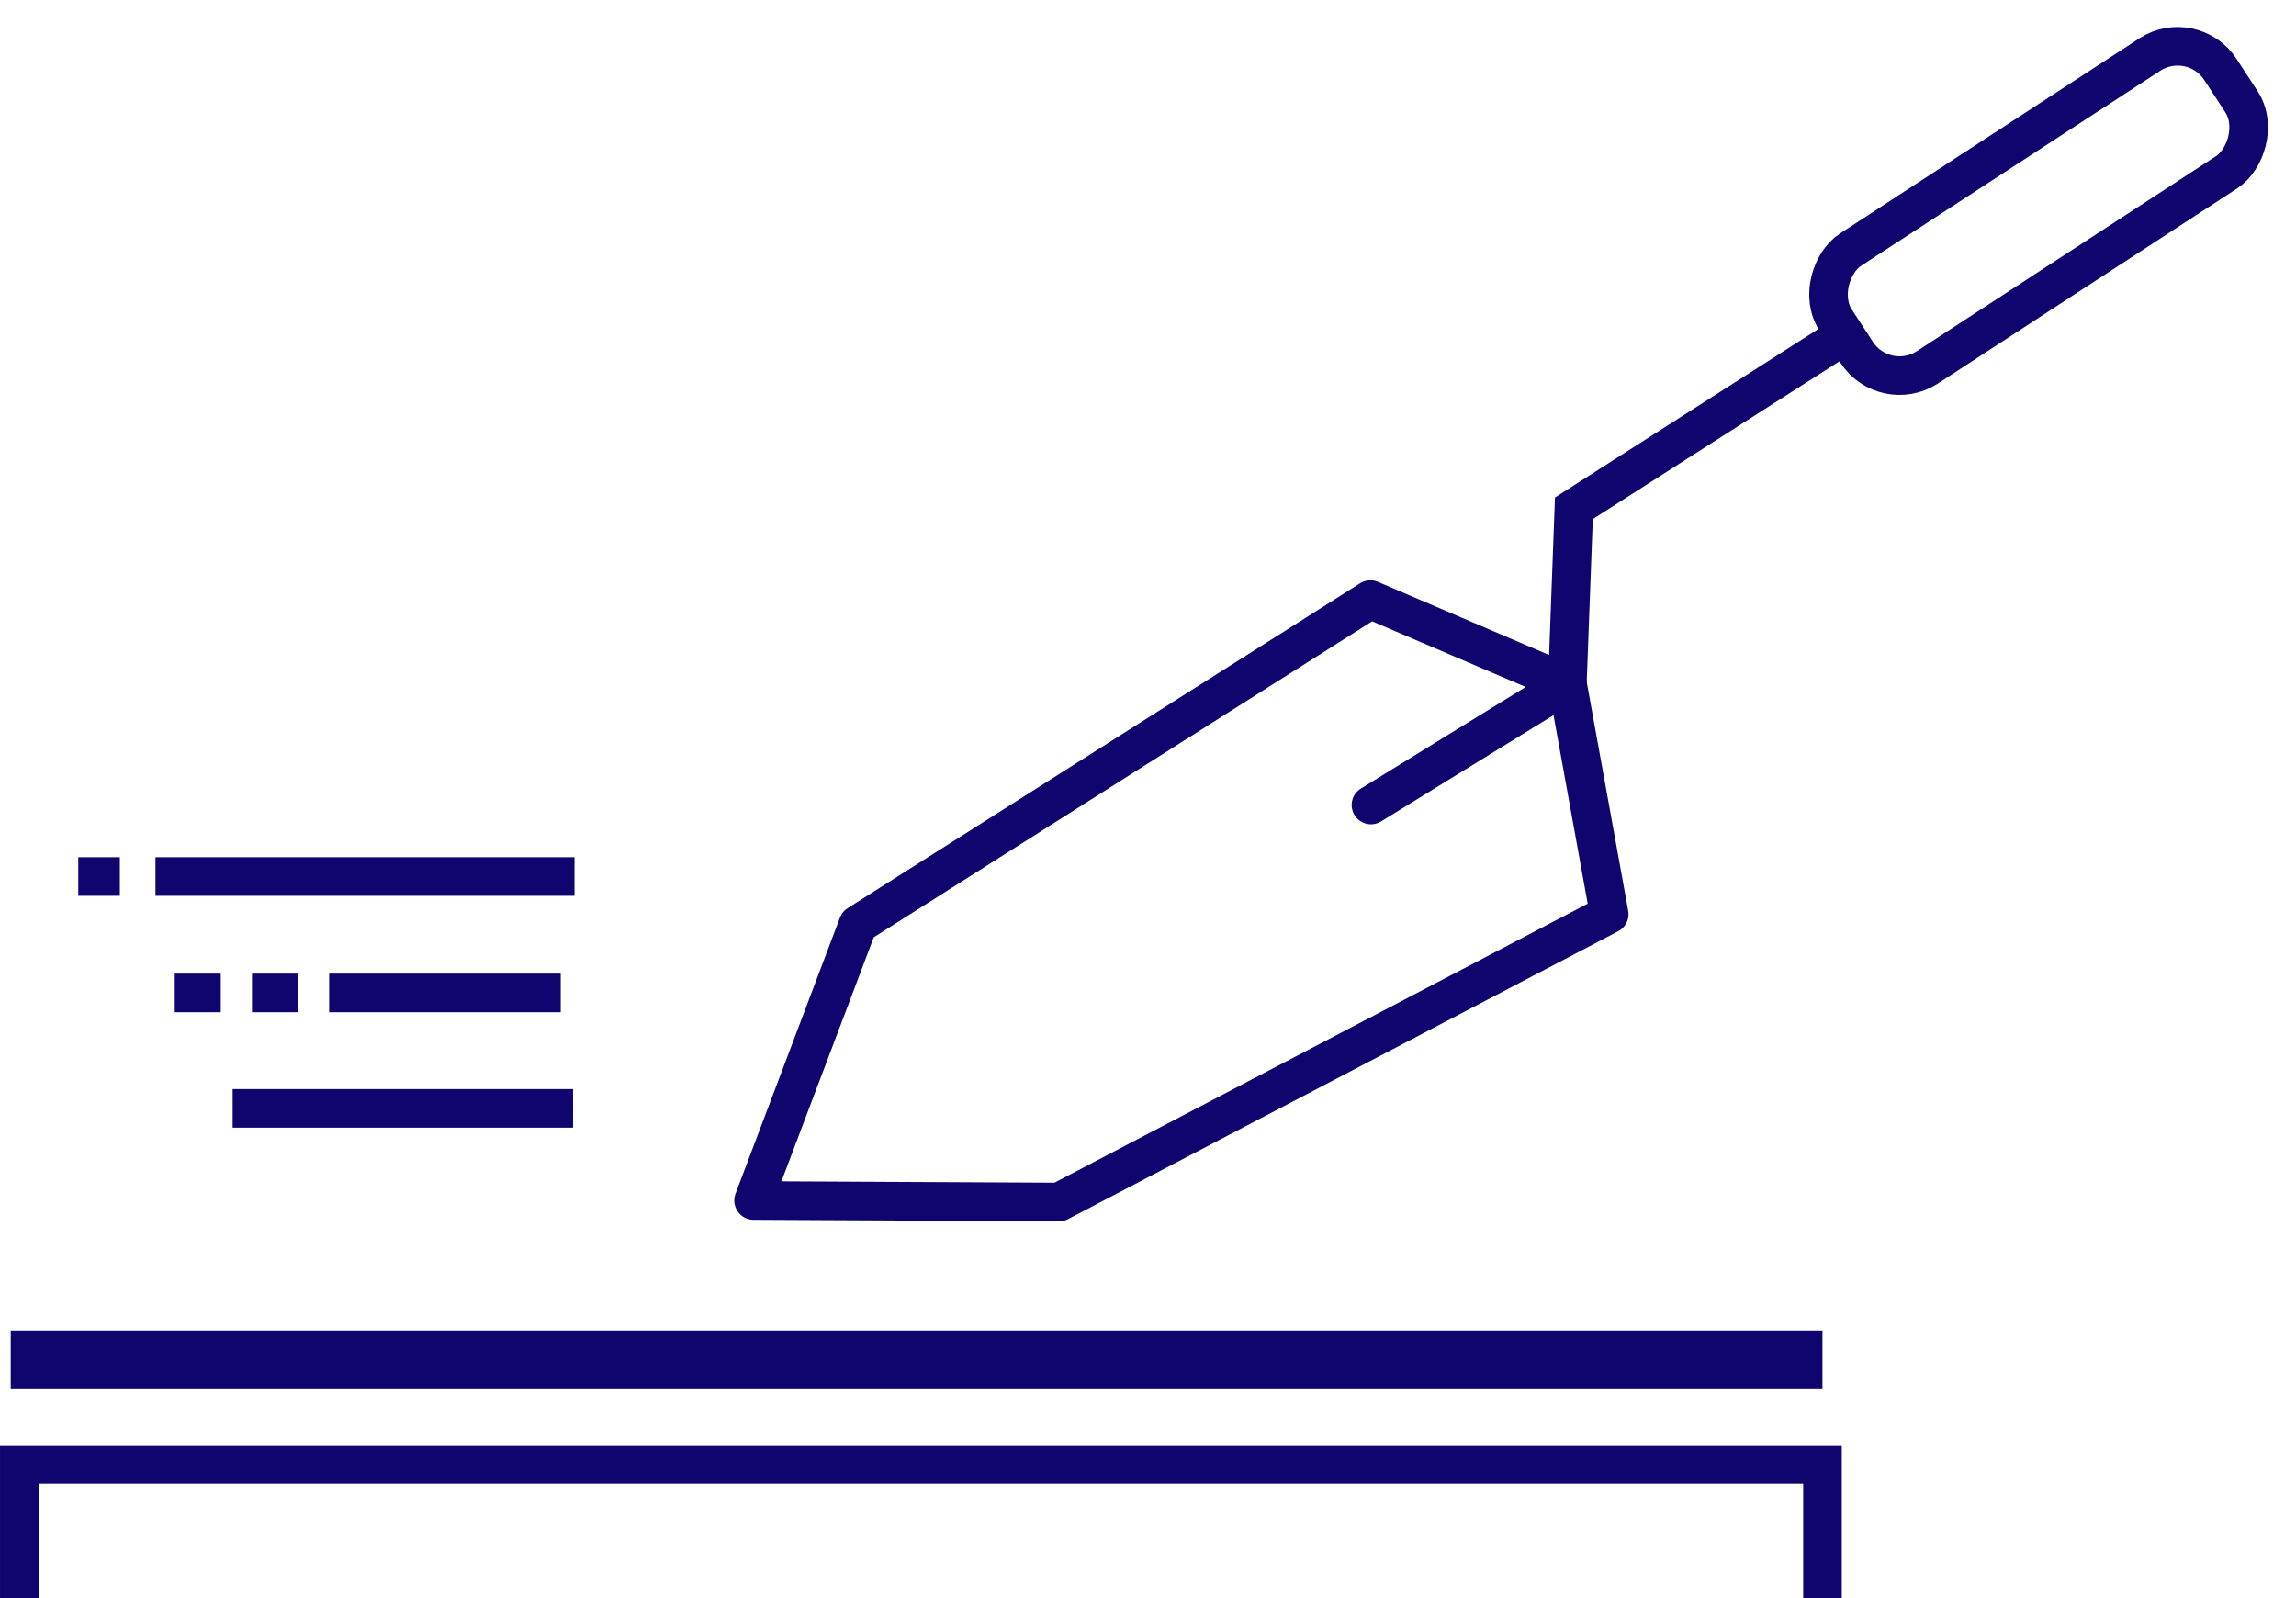
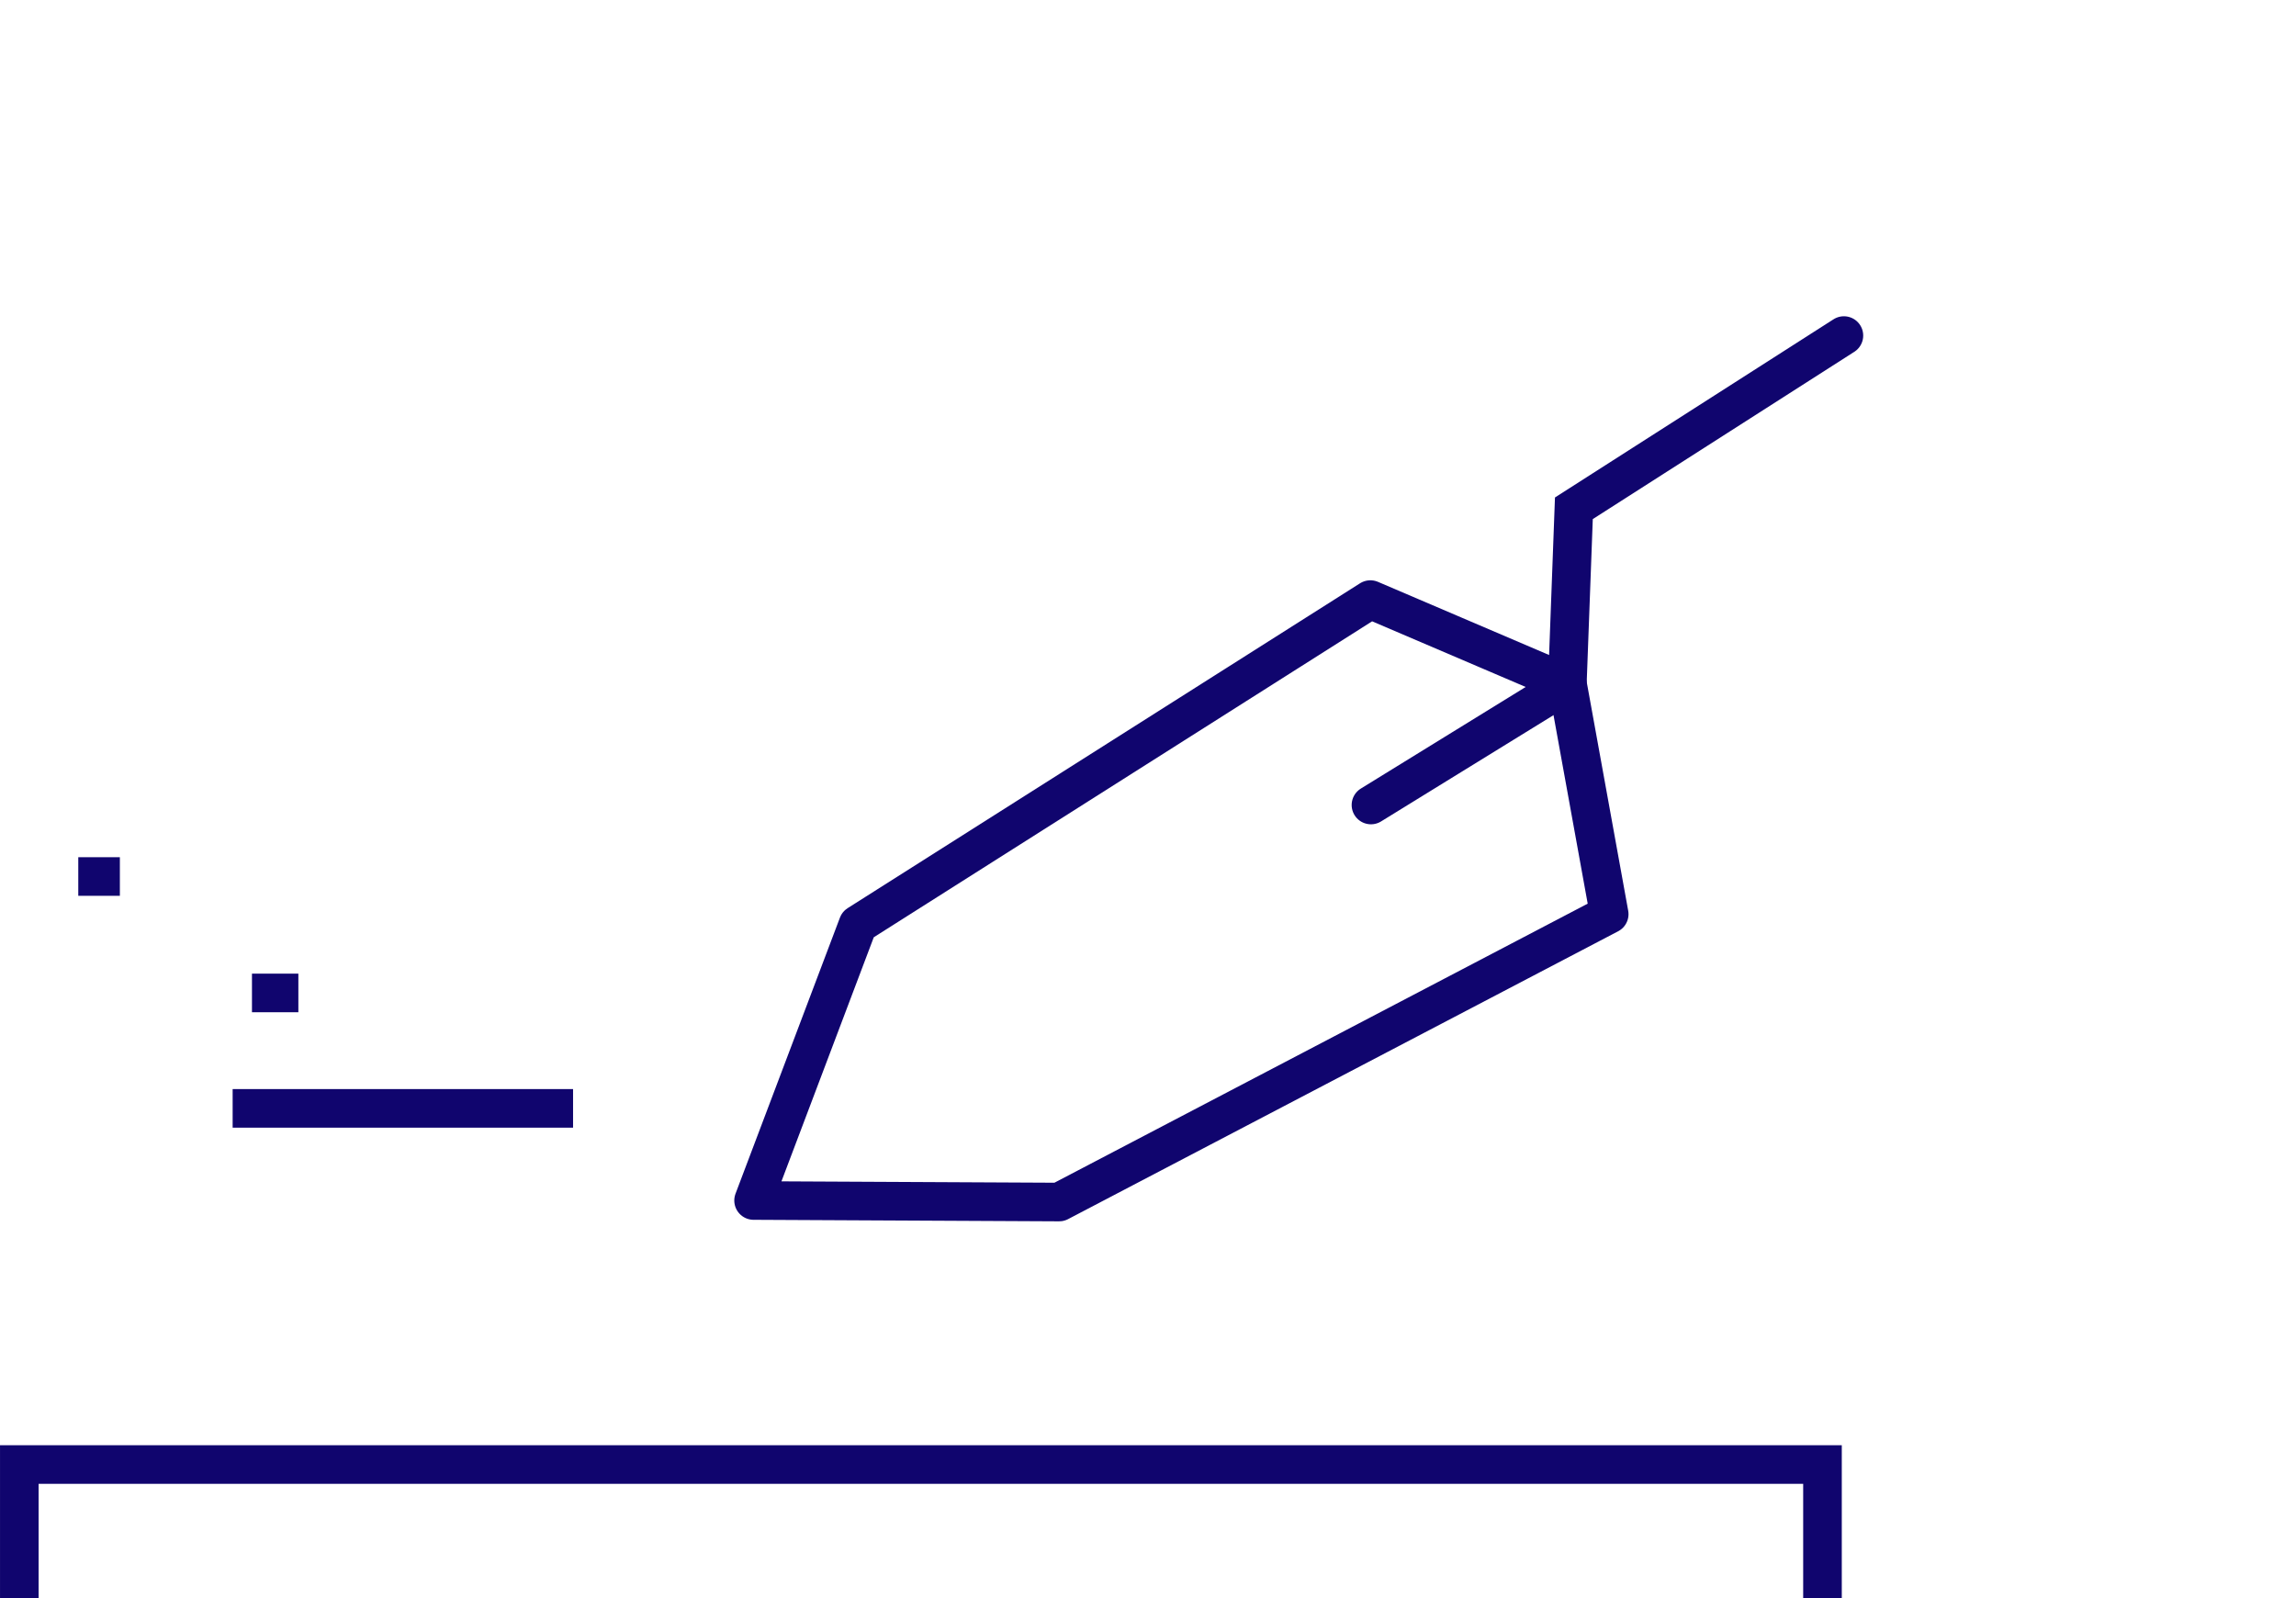
<svg xmlns="http://www.w3.org/2000/svg" width="118.97" height="82.817" viewBox="0 0 118.97 82.817">
  <g id="Group_2113" data-name="Group 2113" transform="translate(-47.771 -91.012)">
    <path id="Path_4311" data-name="Path 4311" d="M139.346,159.535l9.795,5.238,1.118,12.081-29.7,12.382-15.768-1.457,6.636-13.783Z" transform="matrix(0.996, -0.087, 0.087, 0.996, -33.89, -24.693)" fill="none" stroke="#10056e" stroke-linecap="round" stroke-linejoin="round" stroke-width="2" />
-     <rect id="Rectangle_819" data-name="Rectangle 819" width="7.283" height="23.792" rx="2.643" transform="translate(145.426 111.49) rotate(-123.101)" stroke-width="2" stroke="#10056e" stroke-linecap="round" stroke-linejoin="round" fill="none" />
    <path id="Path_4312" data-name="Path 4312" d="M49.254,244.465v-6.929h93.433v6.929" transform="translate(-0.482 -70.637)" fill="none" stroke="#10056e" stroke-miterlimit="10" stroke-width="2" />
-     <line id="Line_185" data-name="Line 185" x2="93.877" transform="translate(48.327 161.457)" fill="none" stroke="#10056e" stroke-miterlimit="10" stroke-width="3" />
    <path id="Path_4313" data-name="Path 4313" d="M174.963,157.661l10.685-5.364,1.13-9.041,14.721-7.7" transform="matrix(0.996, -0.087, 0.087, 0.996, -69.171, -9.084)" fill="none" stroke="#10056e" stroke-linecap="round" stroke-miterlimit="10" stroke-width="2" />
-     <line id="Line_186" data-name="Line 186" x2="21.712" transform="translate(55.827 136.43)" fill="none" stroke="#10056e" stroke-miterlimit="10" stroke-width="2" />
    <line id="Line_187" data-name="Line 187" x1="17.639" transform="translate(59.826 148.444)" fill="none" stroke="#10056e" stroke-miterlimit="10" stroke-width="2" />
-     <line id="Line_188" data-name="Line 188" x1="12" transform="translate(64.826 142.463)" fill="none" stroke="#10056e" stroke-miterlimit="10" stroke-width="2" />
    <line id="Line_189" data-name="Line 189" x1="2.404" transform="translate(60.827 142.463)" fill="none" stroke="#10056e" stroke-miterlimit="10" stroke-width="2" />
-     <line id="Line_190" data-name="Line 190" x1="2.383" transform="translate(56.827 142.463)" fill="none" stroke="#10056e" stroke-miterlimit="10" stroke-width="2" />
    <line id="Line_191" data-name="Line 191" x2="2.155" transform="translate(51.827 136.43)" fill="none" stroke="#10056e" stroke-miterlimit="10" stroke-width="2" />
  </g>
</svg>